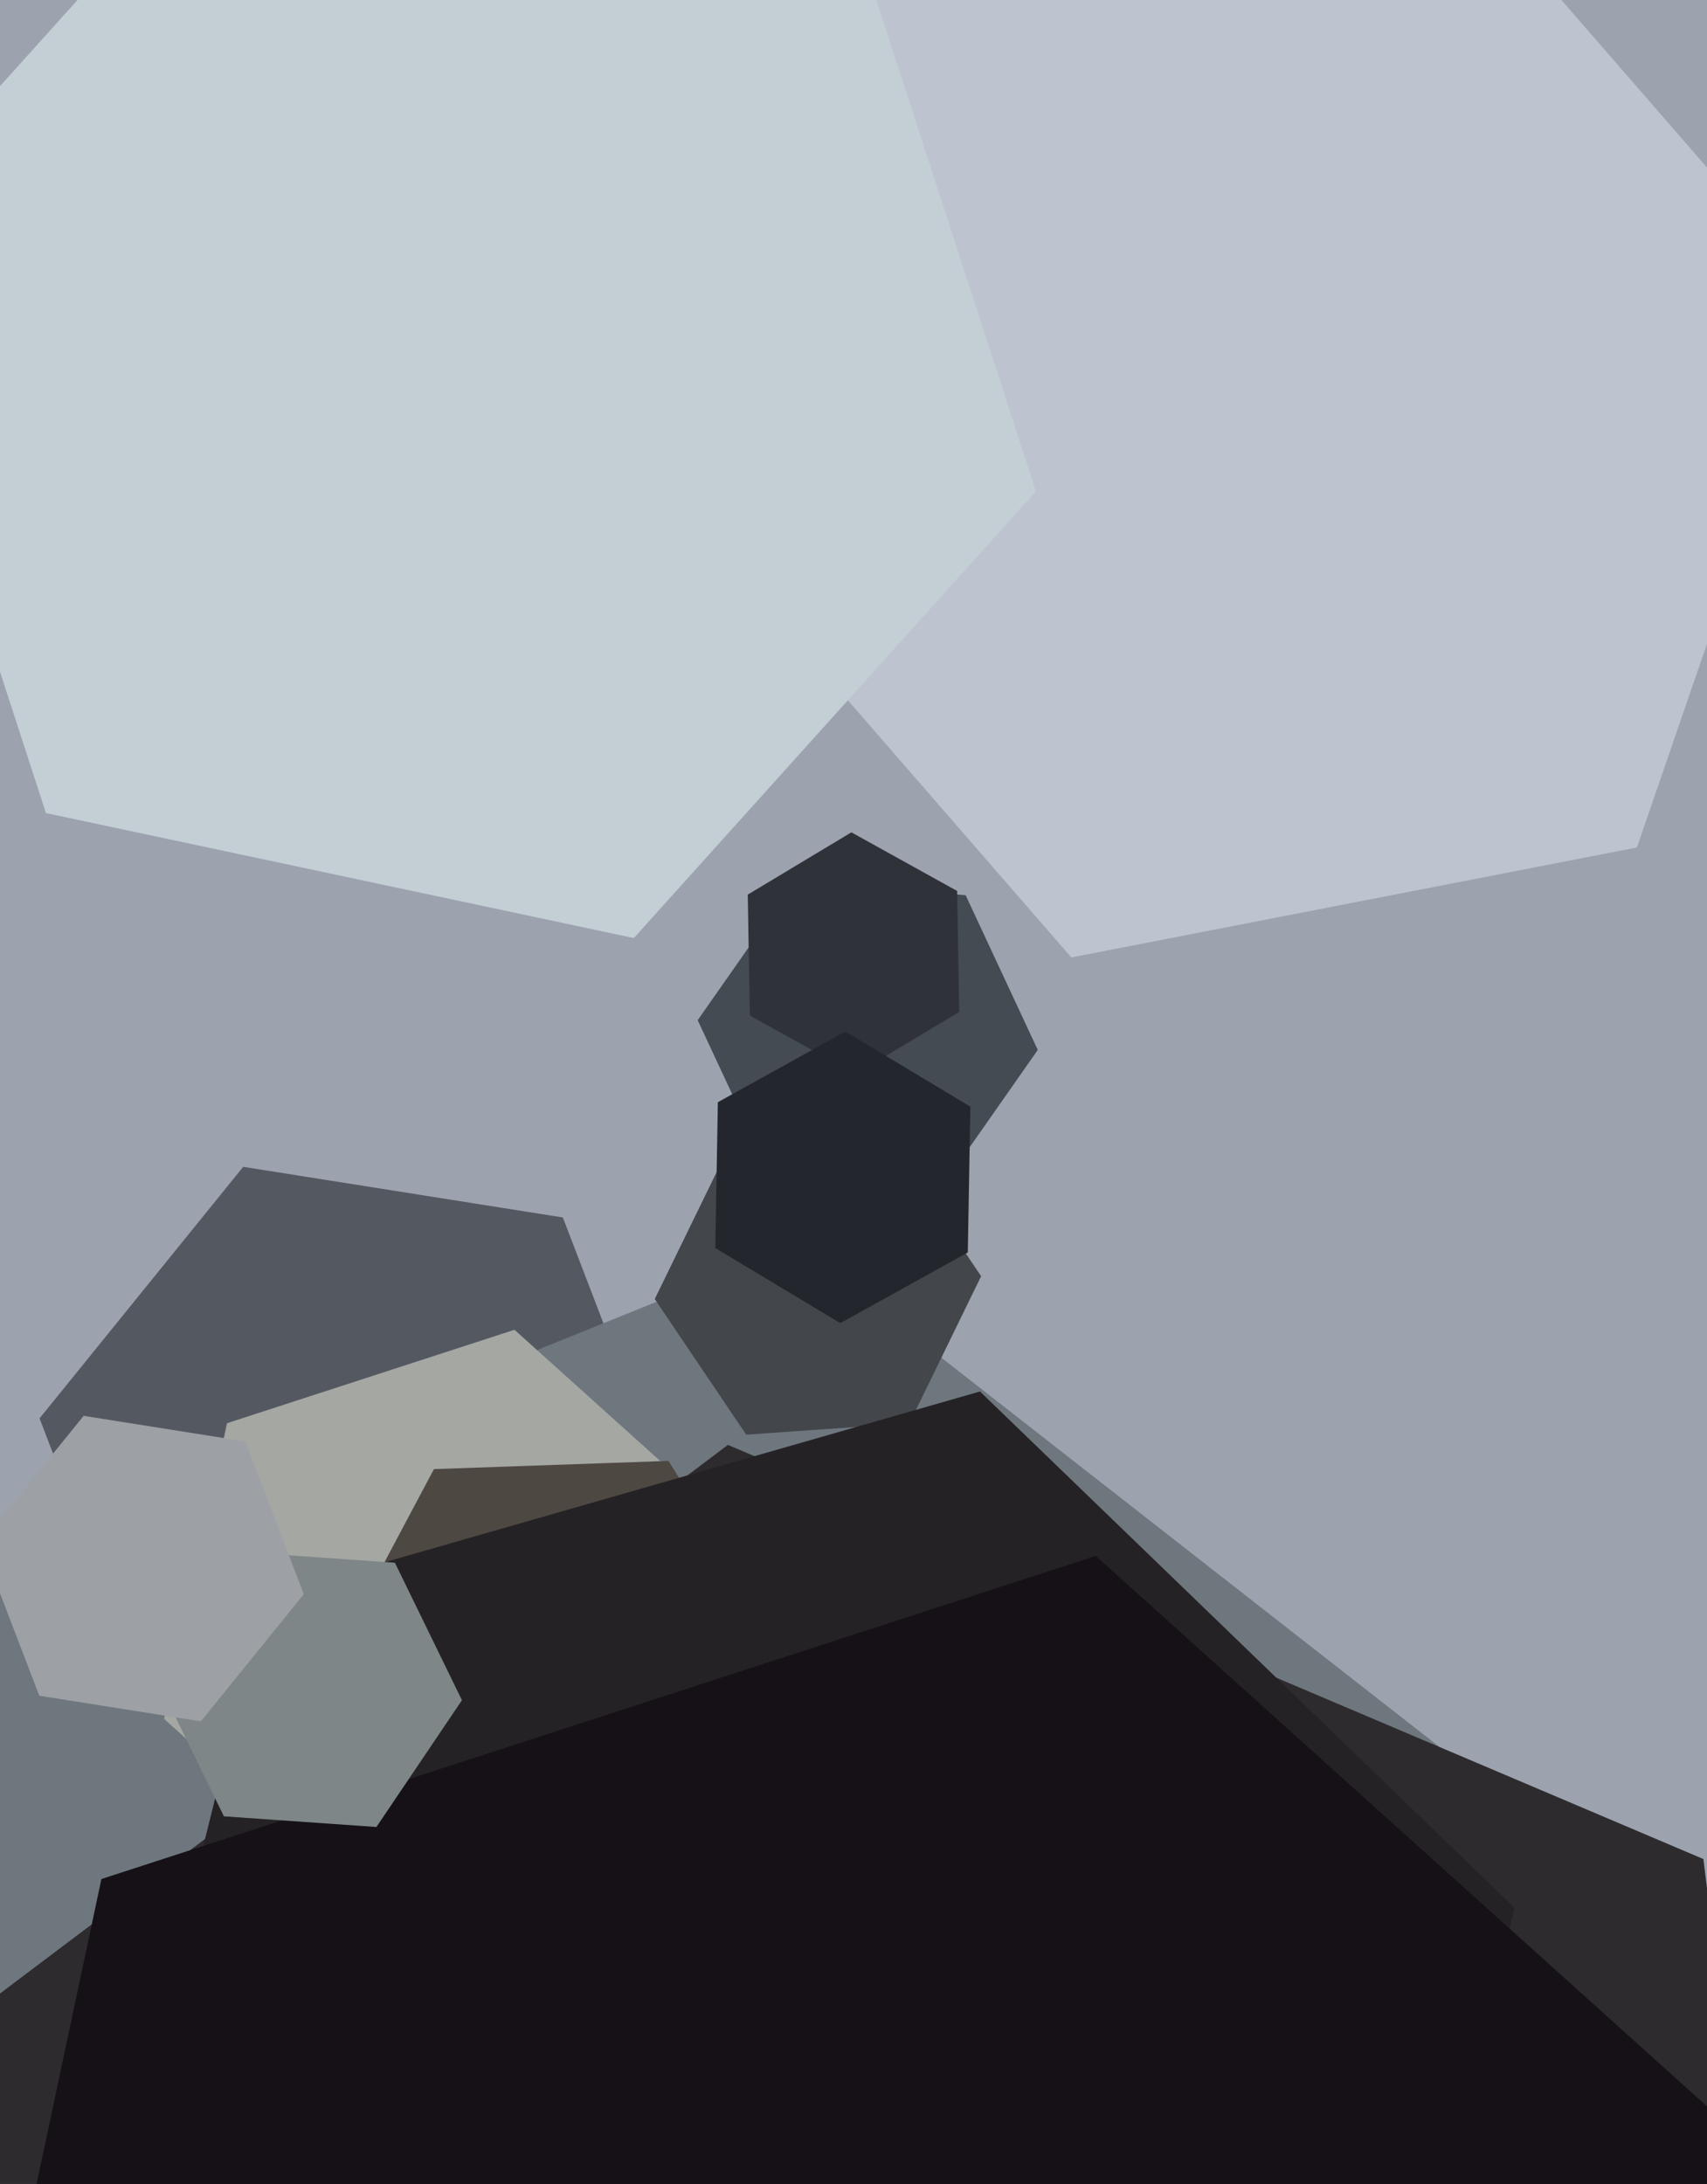
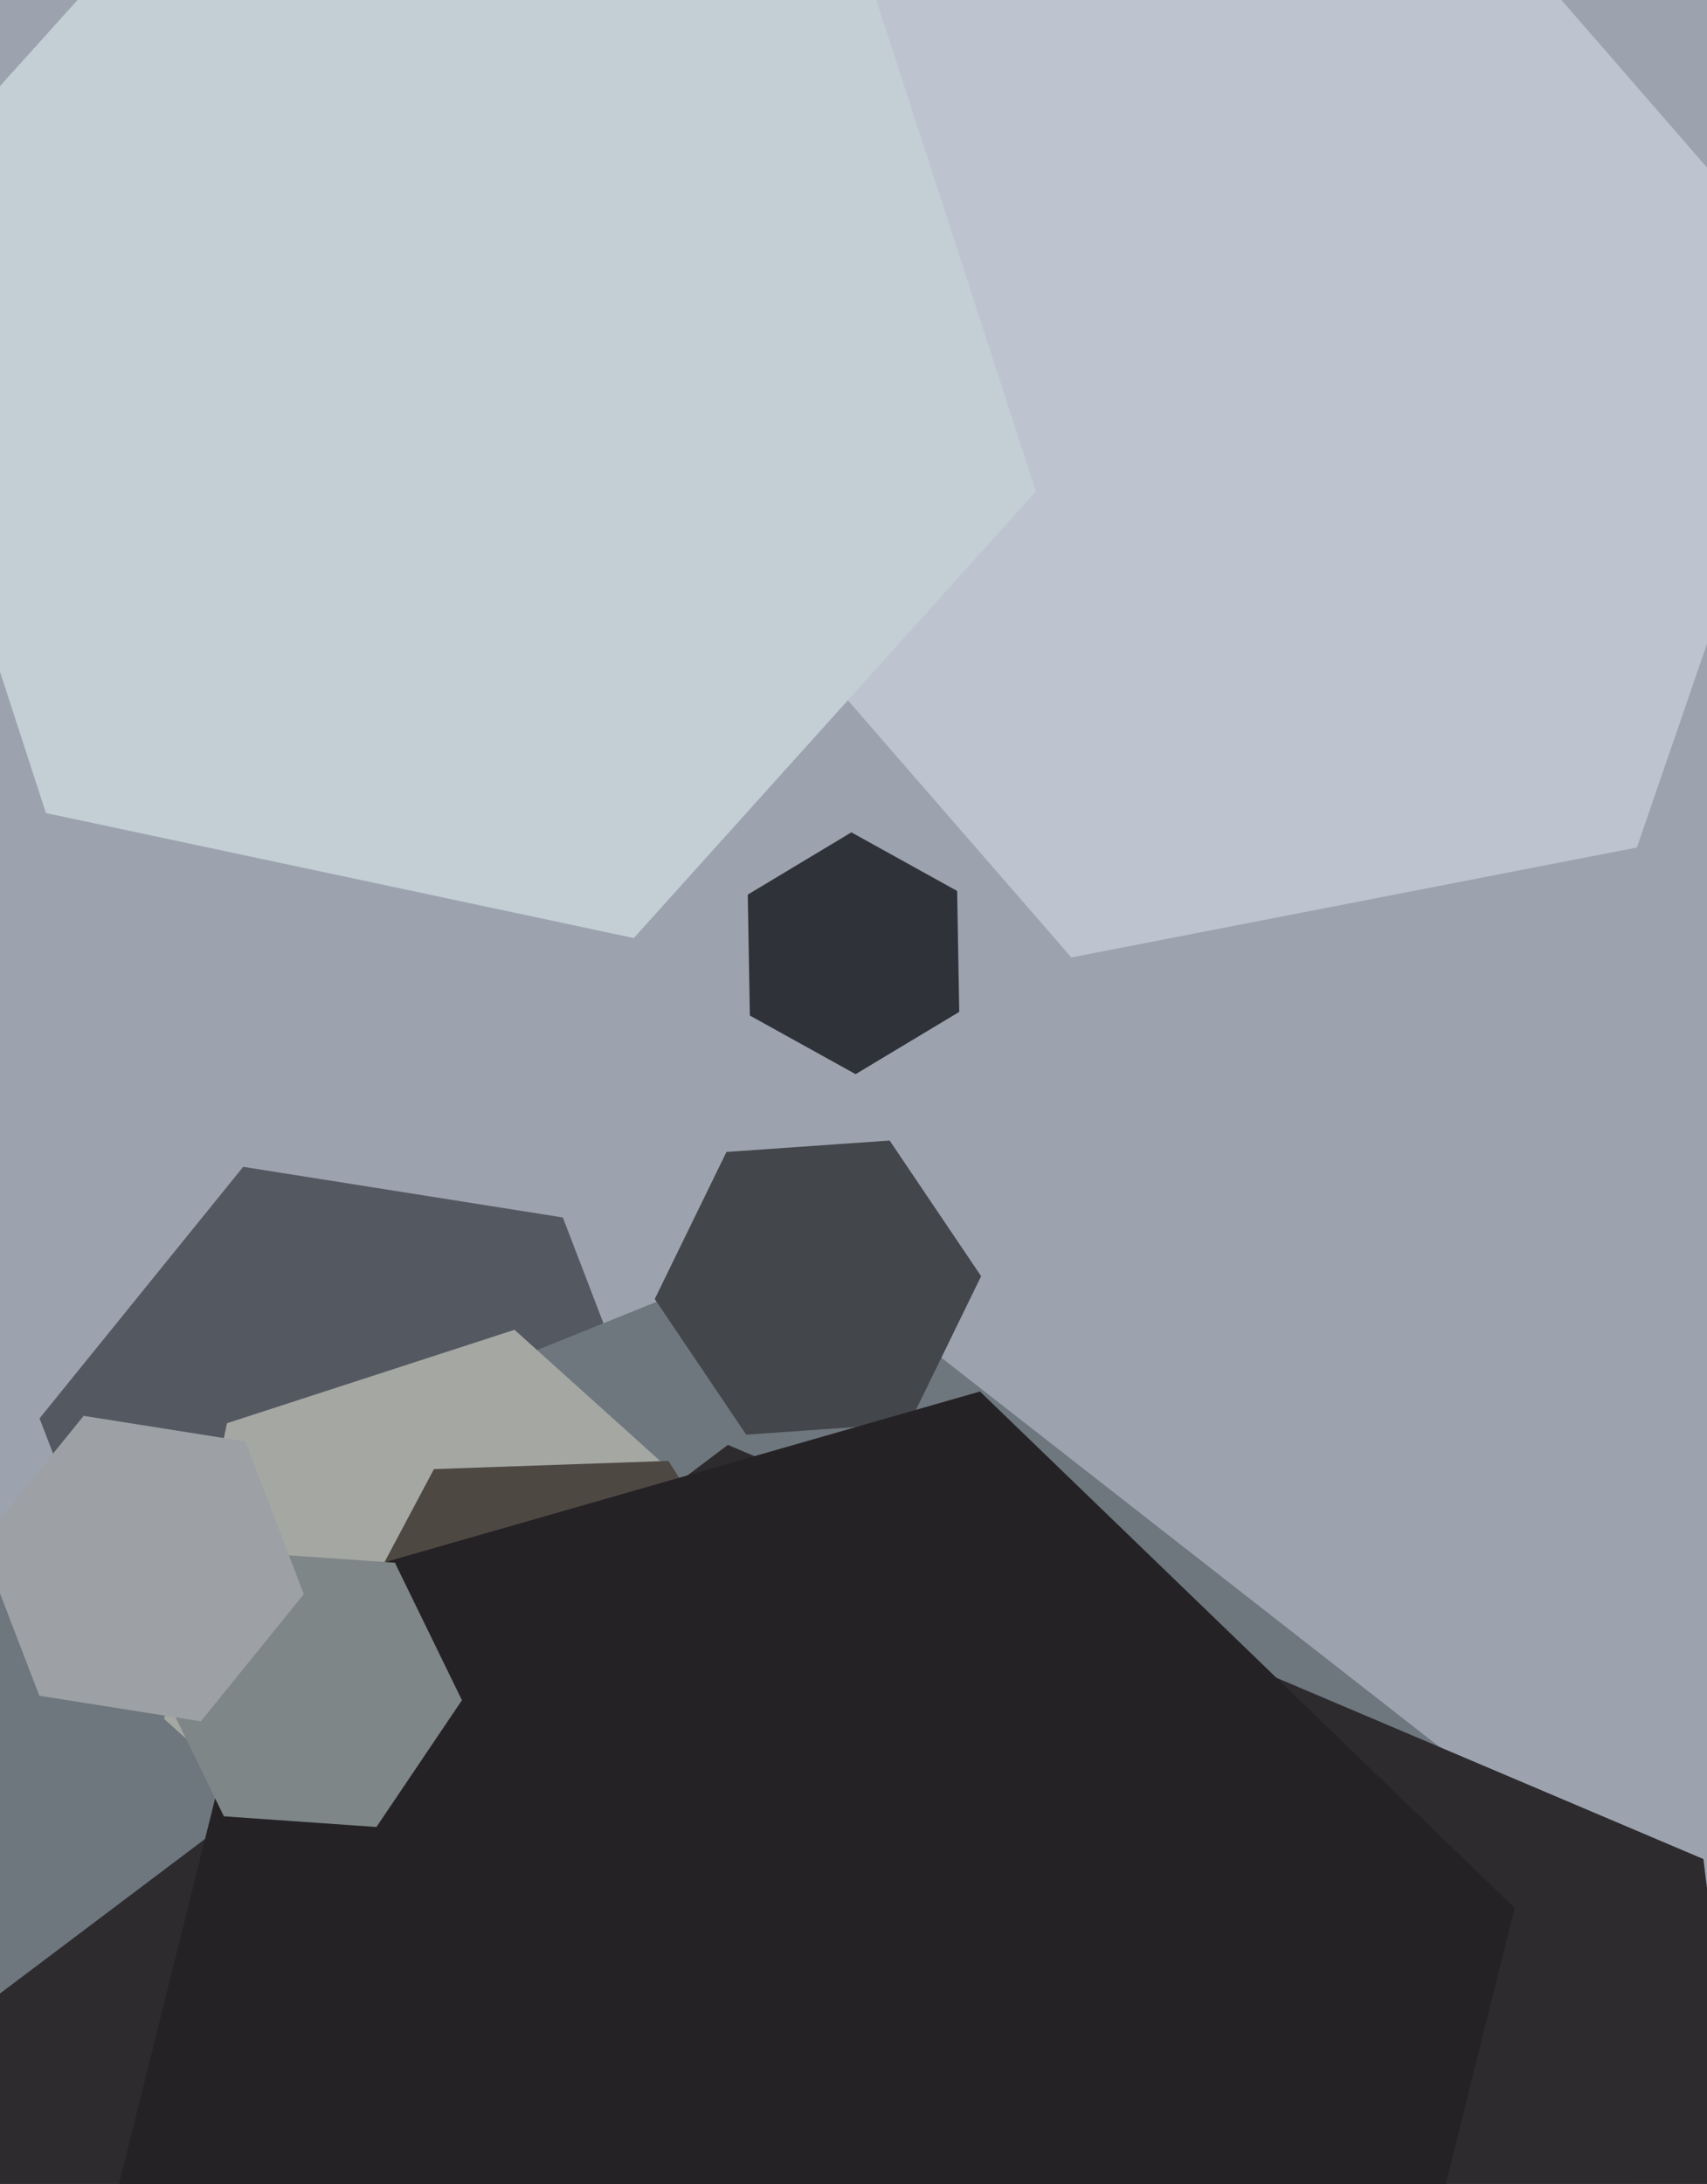
<svg xmlns="http://www.w3.org/2000/svg" width="480px" height="614px">
  <rect width="480" height="614" fill="rgb(156,163,175)" />
  <polygon points="190.88,427.236 133.611,497.956 43.732,483.72 11.12,398.764 68.389,328.044 158.268,342.28" fill="rgb(84,88,97)" />
  <polygon points="425.283,847.855 137.856,963.983 -106.427,773.128 -63.283,466.145 224.144,350.017 468.427,540.872" fill="rgb(110,119,126)" />
-   <polygon points="291.817,295.183 264.286,334.503 216.468,330.319 196.183,286.817 223.714,247.497 271.532,251.681" fill="rgb(69,75,82)" />
  <polygon points="460.282,238.263 301.258,269.174 194.976,146.911 247.718,-6.263 406.742,-37.174 513.024,85.089" fill="rgb(190,195,208)" />
  <polygon points="190.167,513.876 109.328,540.143 46.16,483.266 63.833,400.124 144.672,373.857 207.84,430.734" fill="rgb(165,167,163)" />
  <polygon points="255.723,400.136 209.835,403.345 184.112,365.209 204.277,323.864 250.165,320.655 275.888,358.791" fill="rgb(67,70,74)" />
  <polygon points="515.31,818.438 277.317,997.779 3.007,881.341 -33.31,585.562 204.683,406.221 478.993,522.659" fill="rgb(45,43,46)" />
  <polygon points="269.737,284.484 240.593,301.995 210.856,285.511 210.263,251.516 239.407,234.005 269.144,250.489" fill="rgb(48,50,58)" />
  <polygon points="291.307,138.137 178.224,263.729 12.917,228.591 -39.307,67.863 73.776,-57.729 239.083,-22.591" fill="rgb(195,206,213)" />
-   <polygon points="272.144,352.117 236.284,371.994 201.141,350.877 201.856,309.883 237.716,290.006 272.859,311.123" fill="rgb(35,39,45)" />
  <polygon points="191.975,524.971 126.015,527.275 91.04,471.303 122.025,413.029 187.985,410.725 222.96,466.697" fill="rgb(78,72,67)" />
  <polygon points="375.342,739.184 174.438,796.792 24.096,651.608 74.658,448.816 275.562,391.208 425.904,536.392" fill="rgb(37,34,37)" />
-   <polygon points="465.485,921.724 185.874,1012.575 -32.611,815.851 28.515,528.276 308.126,437.425 526.611,634.149" fill="rgb(22,17,23)" />
  <polygon points="129.895,478 105.85,513.648 62.955,510.649 44.105,472 68.15,436.352 111.045,439.351" fill="rgb(126,134,135)" />
  <polygon points="85.434,448.196 56.485,483.945 11.051,476.749 -5.434,433.804 23.515,398.055 68.949,405.251" fill="rgb(157,160,165)" />
</svg>